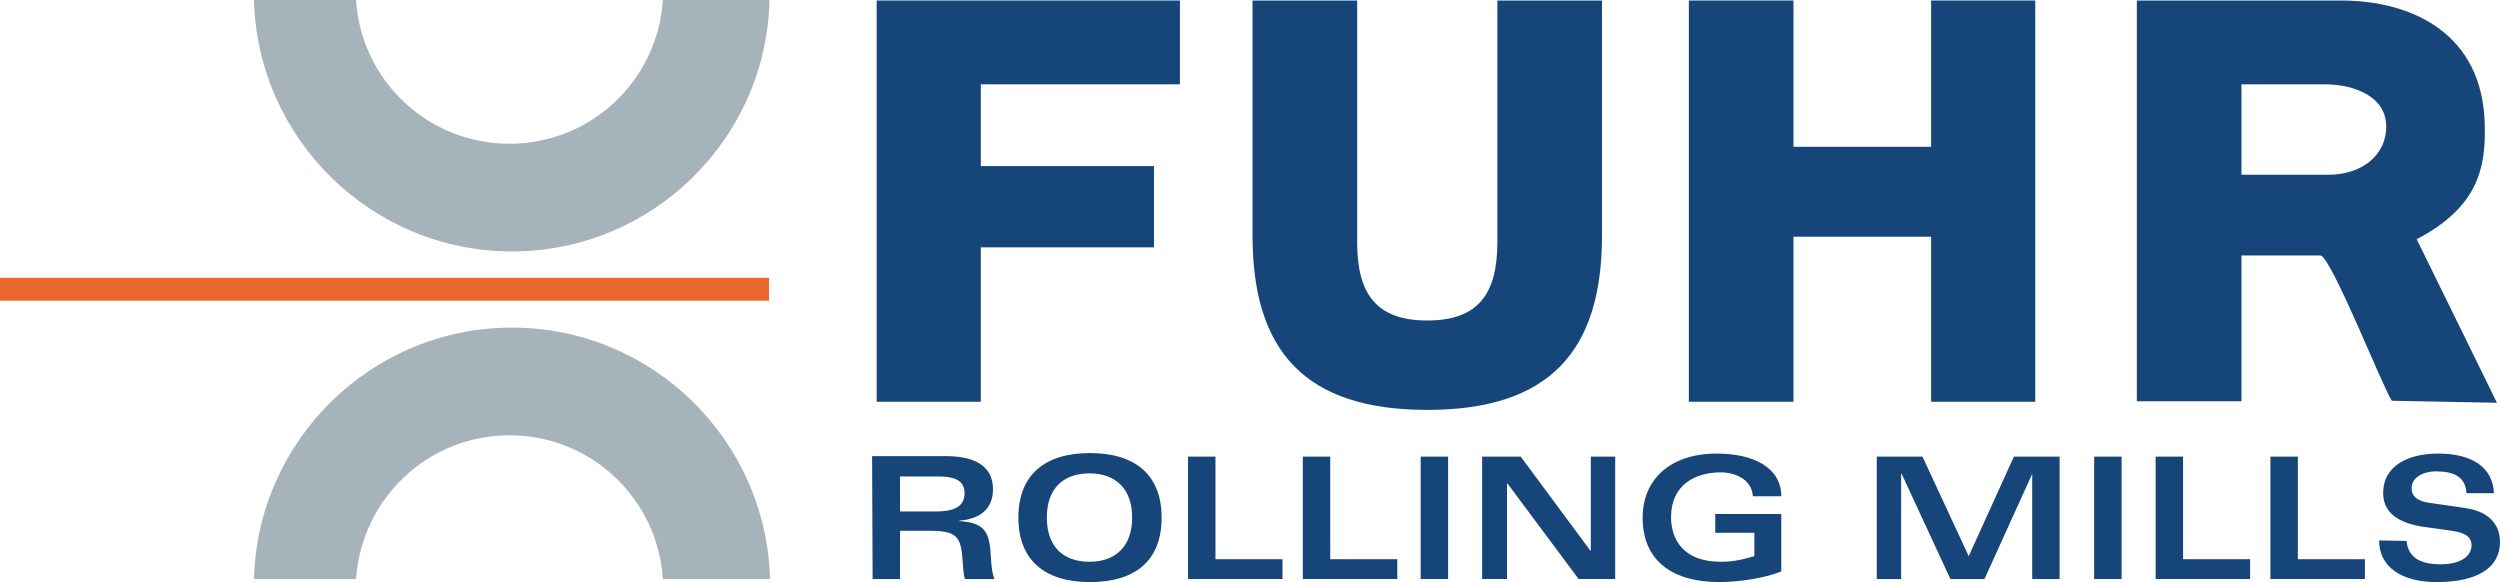
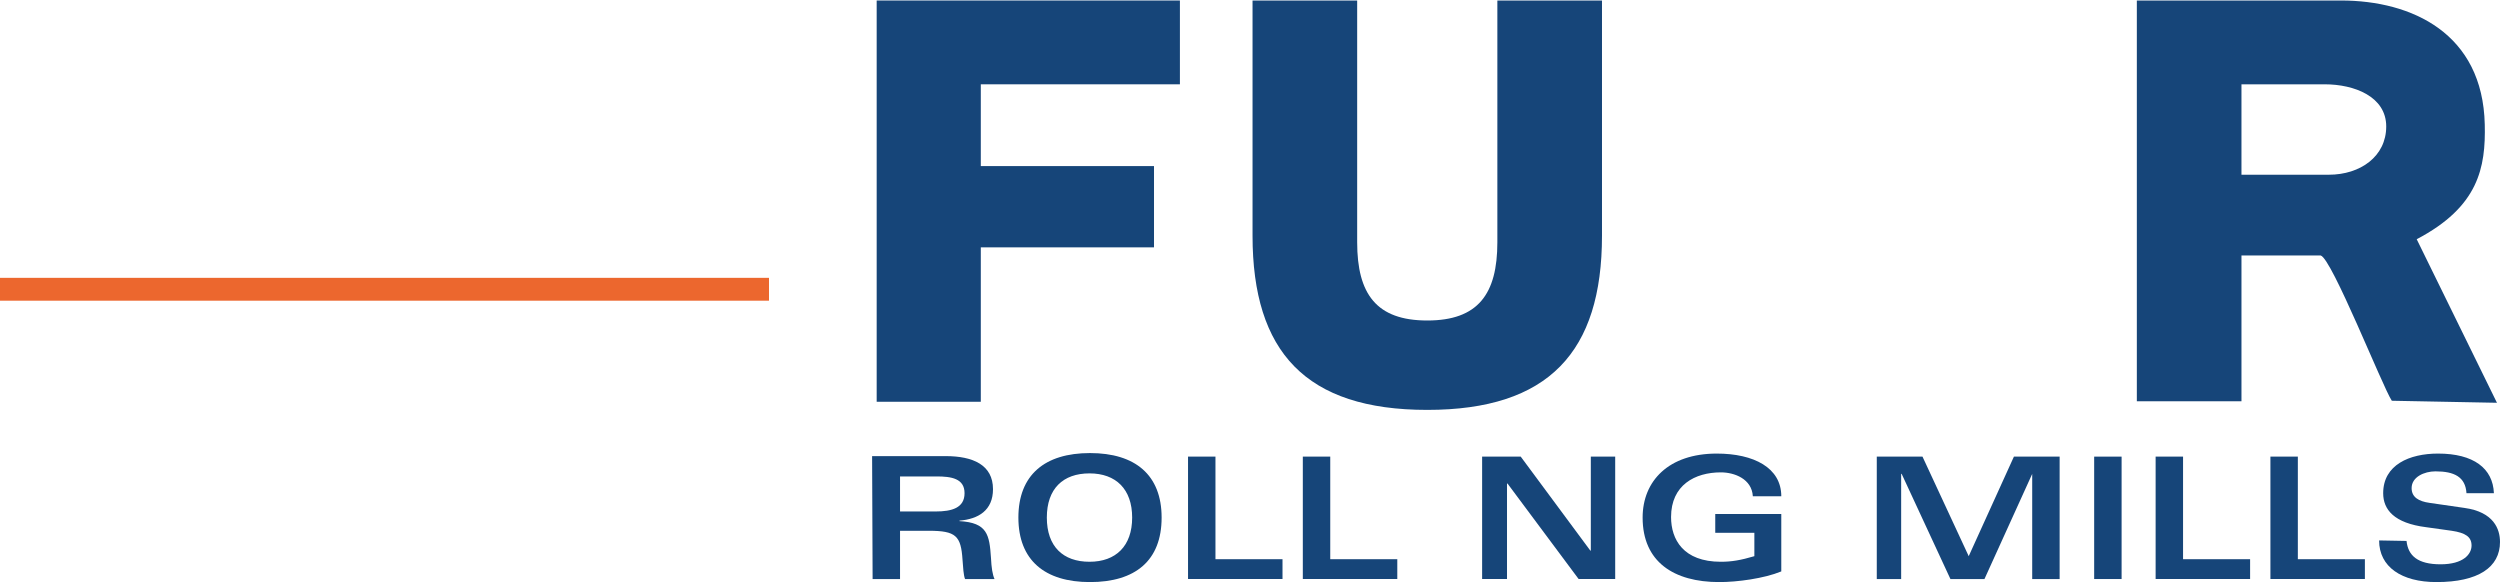
<svg xmlns="http://www.w3.org/2000/svg" enable-background="new 0 0 492.2 114.6" viewBox="0 0 492.2 114.6">
  <g fill="#164579">
    <path clip-rule="evenodd" d="m177.2 93.8h7.2c2.9 0 5.5.4 5.5 3.3s-2.5 3.6-5.7 3.6h-7zm-5.4 20.2h5.4v-9.5h5.7c5.3 0 6.3 1 6.6 5.7.1 1.4.2 3.1.5 3.8h5.8c-.4-.9-.6-2.2-.7-4.2-.3-4.5-.7-6.9-6.2-7.2v-.1c3.7-.3 6.6-2 6.6-6.2 0-4.8-4-6.5-9.3-6.5h-14.5z" fill-rule="evenodd" />
    <path clip-rule="evenodd" d="m200.5 101.9c0 8.4 5.2 12.7 14.1 12.7s14.1-4.2 14.1-12.7c0-8.4-5.2-12.7-14.1-12.7s-14.1 4.3-14.1 12.7zm5.6 0c0-5.7 3.2-8.7 8.4-8.7s8.4 3.1 8.4 8.7-3.2 8.7-8.4 8.7-8.4-3-8.4-8.7z" fill-rule="evenodd" />
    <path d="m233.9 114h18.6v-3.9h-13.2v-20.2h-5.4z" />
    <path d="m256.5 114h18.6v-3.9h-13.2v-20.2h-5.4z" />
-     <path d="m279.7 114h5.4v-24.1h-5.4z" />
    <path d="m291.8 114h4.9v-18.8h.1l14 18.8h7.2v-24.1h-4.8v18.5h-.1l-13.7-18.5h-7.6z" />
    <path d="m350.7 97.7c0-5.6-5.4-8.4-12.7-8.4-9.5 0-14.6 5.4-14.6 12.6 0 8.7 6.1 12.7 15.1 12.7 3.5 0 8.8-.7 12.2-2.1v-11.3h-13v3.7h7.7v4.6c-2.7.8-4.5 1.1-6.6 1.1-7.4 0-9.8-4.4-9.8-8.8 0-6.3 4.7-8.8 9.8-8.8 2.7 0 6.1 1.3 6.3 4.7z" />
    <path d="m369.5 89.9v24.1h4.8v-20.7h.1l9.6 20.7h6.7l9.4-20.7v20.7h5.4v-24.1h-9l-8.9 19.6-9.1-19.6z" />
-     <path d="m412.3 114h5.4v-24.1h-5.4z" />
+     <path d="m412.3 114h5.4v-24.1h-5.4" />
    <path d="m424.4 114h18.6v-3.9h-13.2v-20.2h-5.4z" />
    <path d="m447 114h18.6v-3.9h-13.2v-20.2h-5.4z" />
    <path d="m468.4 106.4c0 5.2 4.4 8.2 11.3 8.2 8.2 0 12.5-2.9 12.5-7.9 0-2.5-1.2-5.9-7-6.7l-6.9-1c-2.1-.3-3.5-1.1-3.5-2.9 0-2.2 2.5-3.3 4.7-3.3 3.7 0 5.9 1.1 6.1 4.3h5.4c-.2-4.9-4-7.8-11-7.8-5.6 0-10.8 2.2-10.8 7.8 0 3.2 2.1 5.9 8.5 6.7l5 .7c2.7.4 3.9 1.2 3.9 2.9s-1.6 3.7-6.1 3.7-6.4-1.7-6.7-4.6z" />
    <path d="m294.8 47.7c0 10.2-3.8 15.4-13.8 15.4s-13.8-5.2-13.8-15.4v-47.6h-20.6v46.3c0 22.9 10.5 34.3 34.4 34.3s34.4-11.4 34.4-34.3v-46.3h-20.6z" />
    <path d="m172.6 79.1h20.5v-30.4h34.1v-16h-34.1v-16.1h39.2v-16.5h-59.7z" />
    <path d="m475.8 47.1c12.2-6.4 13.6-14.1 13.4-22.6-.4-17.9-14.3-24.4-28.3-24.4h-40.2v78.9h20.6v-28.7h15.6c2.2.6 12.2 25.9 14 28.6l20.7.4c.1.2-15.8-32.2-15.8-32.2zm-17.3-12.7h-17.2v-17.8h16.4c5.8 0 12.1 2.4 12.1 8.3s-5.1 9.5-11.3 9.5z" />
-     <path d="m380.2 28.9h-27.1v-28.8h-20.6v79h20.6v-32.5h27.1v32.5h20.5v-79h-20.5z" />
  </g>
  <path d="m0 54.7h151.4v4.5h-151.4z" fill="#ec672e" />
-   <path d="m130.5 0c-1 15.8-14.1 28.3-30.2 28.3s-29.2-12.5-30.2-28.3h-20.1c.7 27.4 23.2 49.5 50.8 49.5s50.1-22.1 50.7-49.5z" fill="#a6b3bb" />
-   <path d="m130.5 114c-1-15.8-14.1-28.3-30.2-28.3s-29.1 12.5-30.2 28.3h-20.1c.7-27.4 23.2-49.5 50.8-49.5s50.1 22.1 50.8 49.5z" fill="#a6b3bb" />
</svg>